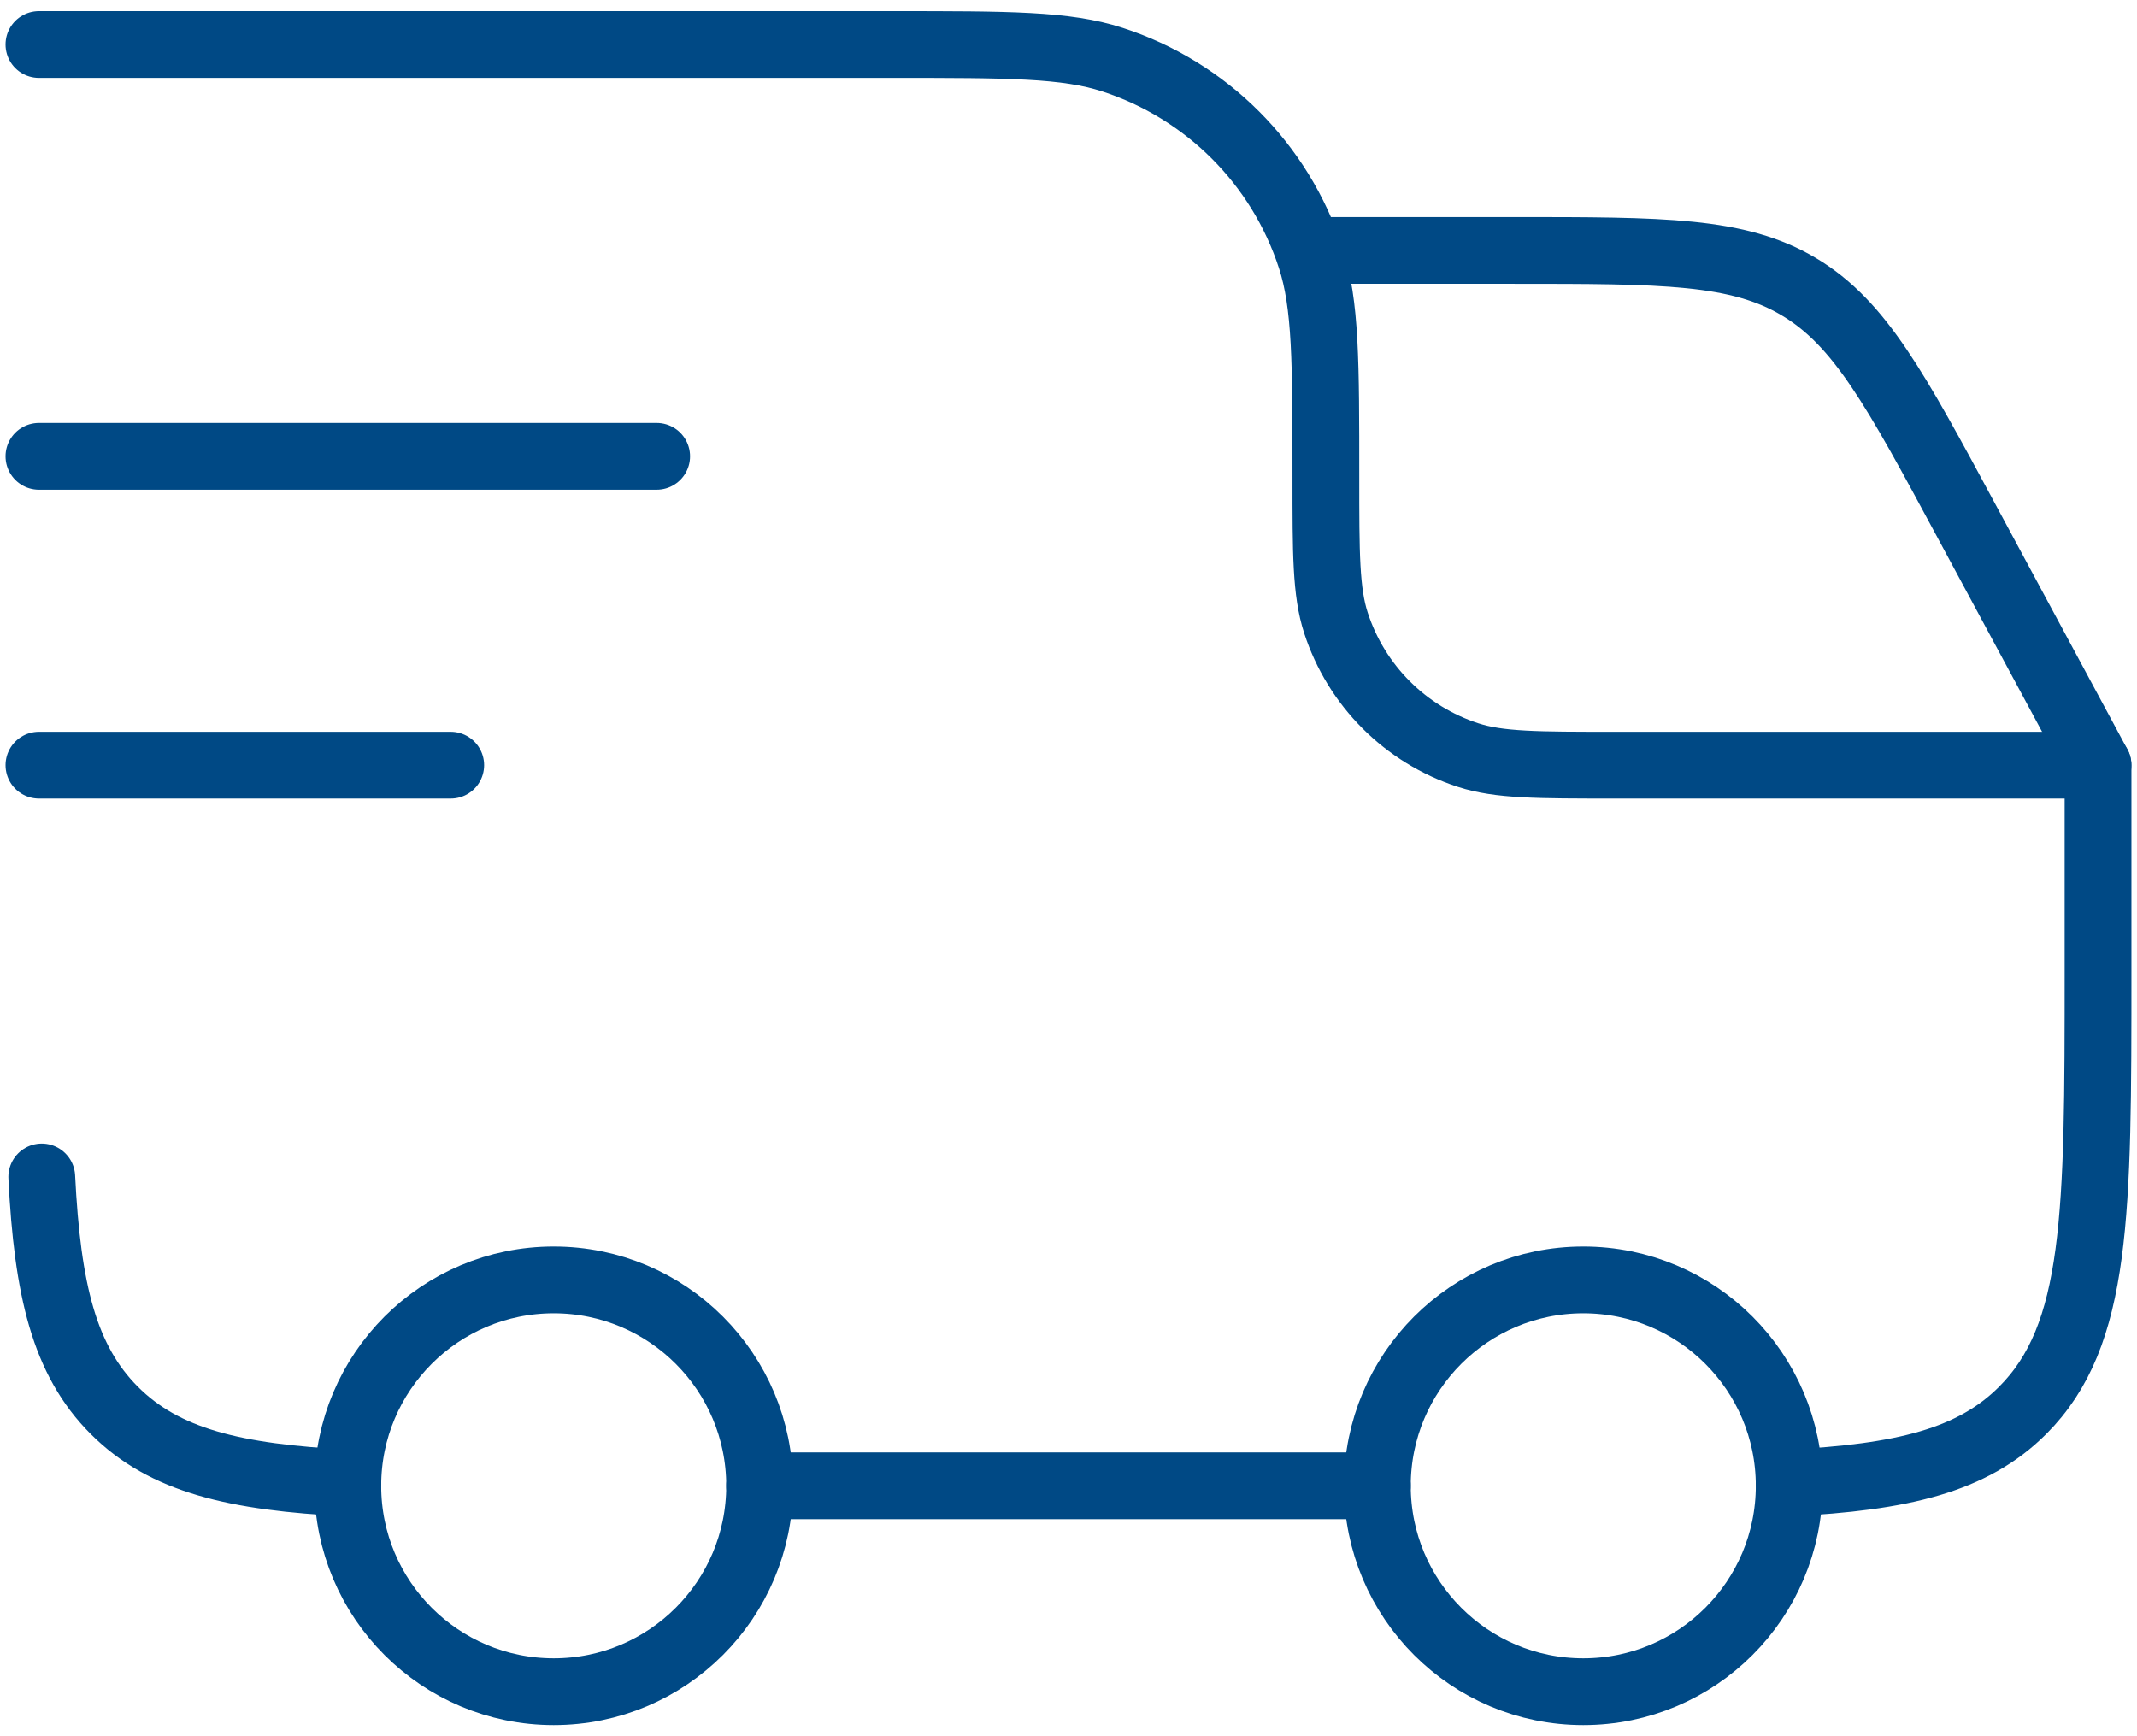
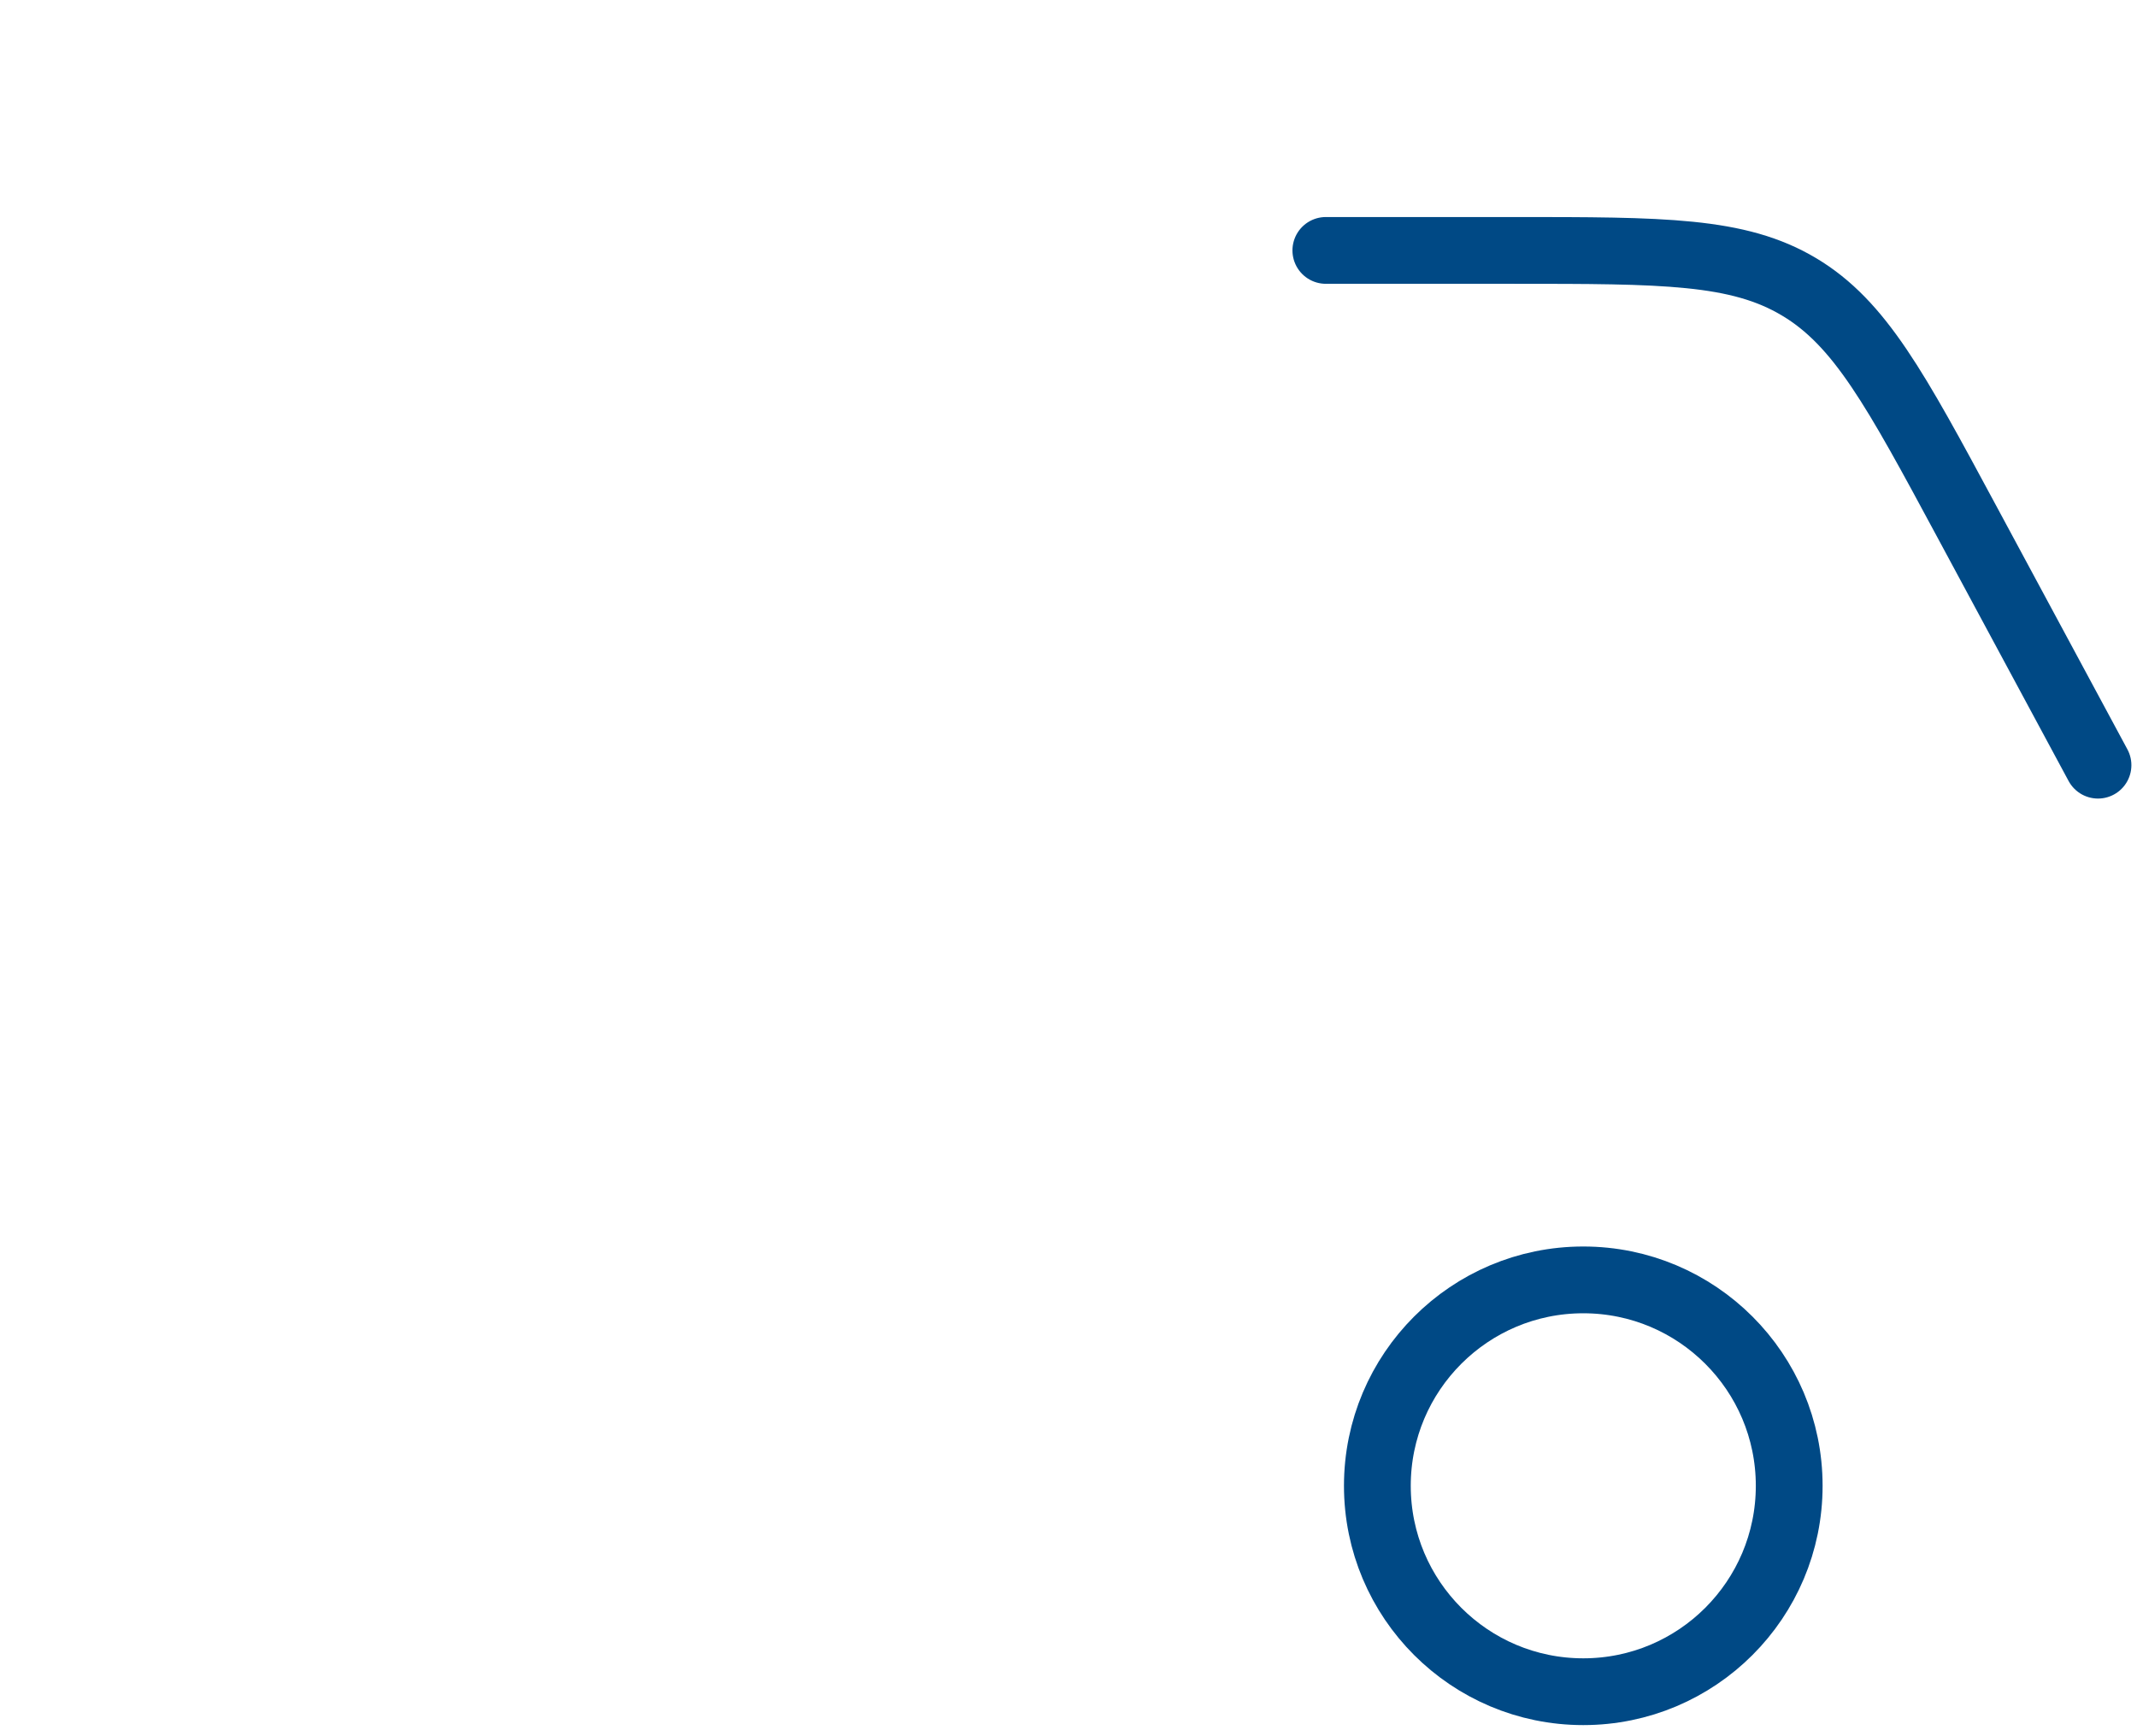
<svg xmlns="http://www.w3.org/2000/svg" width="64" height="52" viewBox="0 0 64 52" fill="none">
  <ellipse cx="47.417" cy="44.5" rx="6.167" ry="6.167" stroke="#004985" stroke-width="2" />
-   <ellipse cx="16.583" cy="44.5" rx="6.167" ry="6.167" stroke="#004985" stroke-width="2" />
-   <path d="M10.416 44.415C7.034 44.247 4.925 43.744 3.424 42.242C1.923 40.741 1.42 38.632 1.251 35.25M22.749 44.5H41.249M53.583 44.415C56.964 44.247 59.074 43.744 60.575 42.242C62.833 39.985 62.833 36.351 62.833 29.084V22.917H48.341C46.045 22.917 44.898 22.917 43.969 22.615C42.091 22.005 40.62 20.533 40.01 18.656C39.708 17.727 39.708 16.579 39.708 14.284C39.708 10.84 39.708 9.118 39.255 7.725C38.34 4.909 36.132 2.701 33.316 1.786C31.923 1.333 30.201 1.333 26.758 1.333H1.166" stroke="#004985" stroke-width="2" stroke-linecap="round" stroke-linejoin="round" />
-   <path d="M1.166 13.667L19.666 13.667" stroke="#004985" stroke-width="2" stroke-linecap="round" stroke-linejoin="round" />
-   <path d="M1.166 22.917L13.499 22.917" stroke="#004985" stroke-width="2" stroke-linecap="round" stroke-linejoin="round" />
  <path d="M39.707 7.5H45.322C49.81 7.5 52.053 7.5 53.879 8.591C55.705 9.681 56.769 11.657 58.896 15.608L62.832 22.917" stroke="#004985" stroke-width="2" stroke-linecap="round" stroke-linejoin="round" />
</svg>